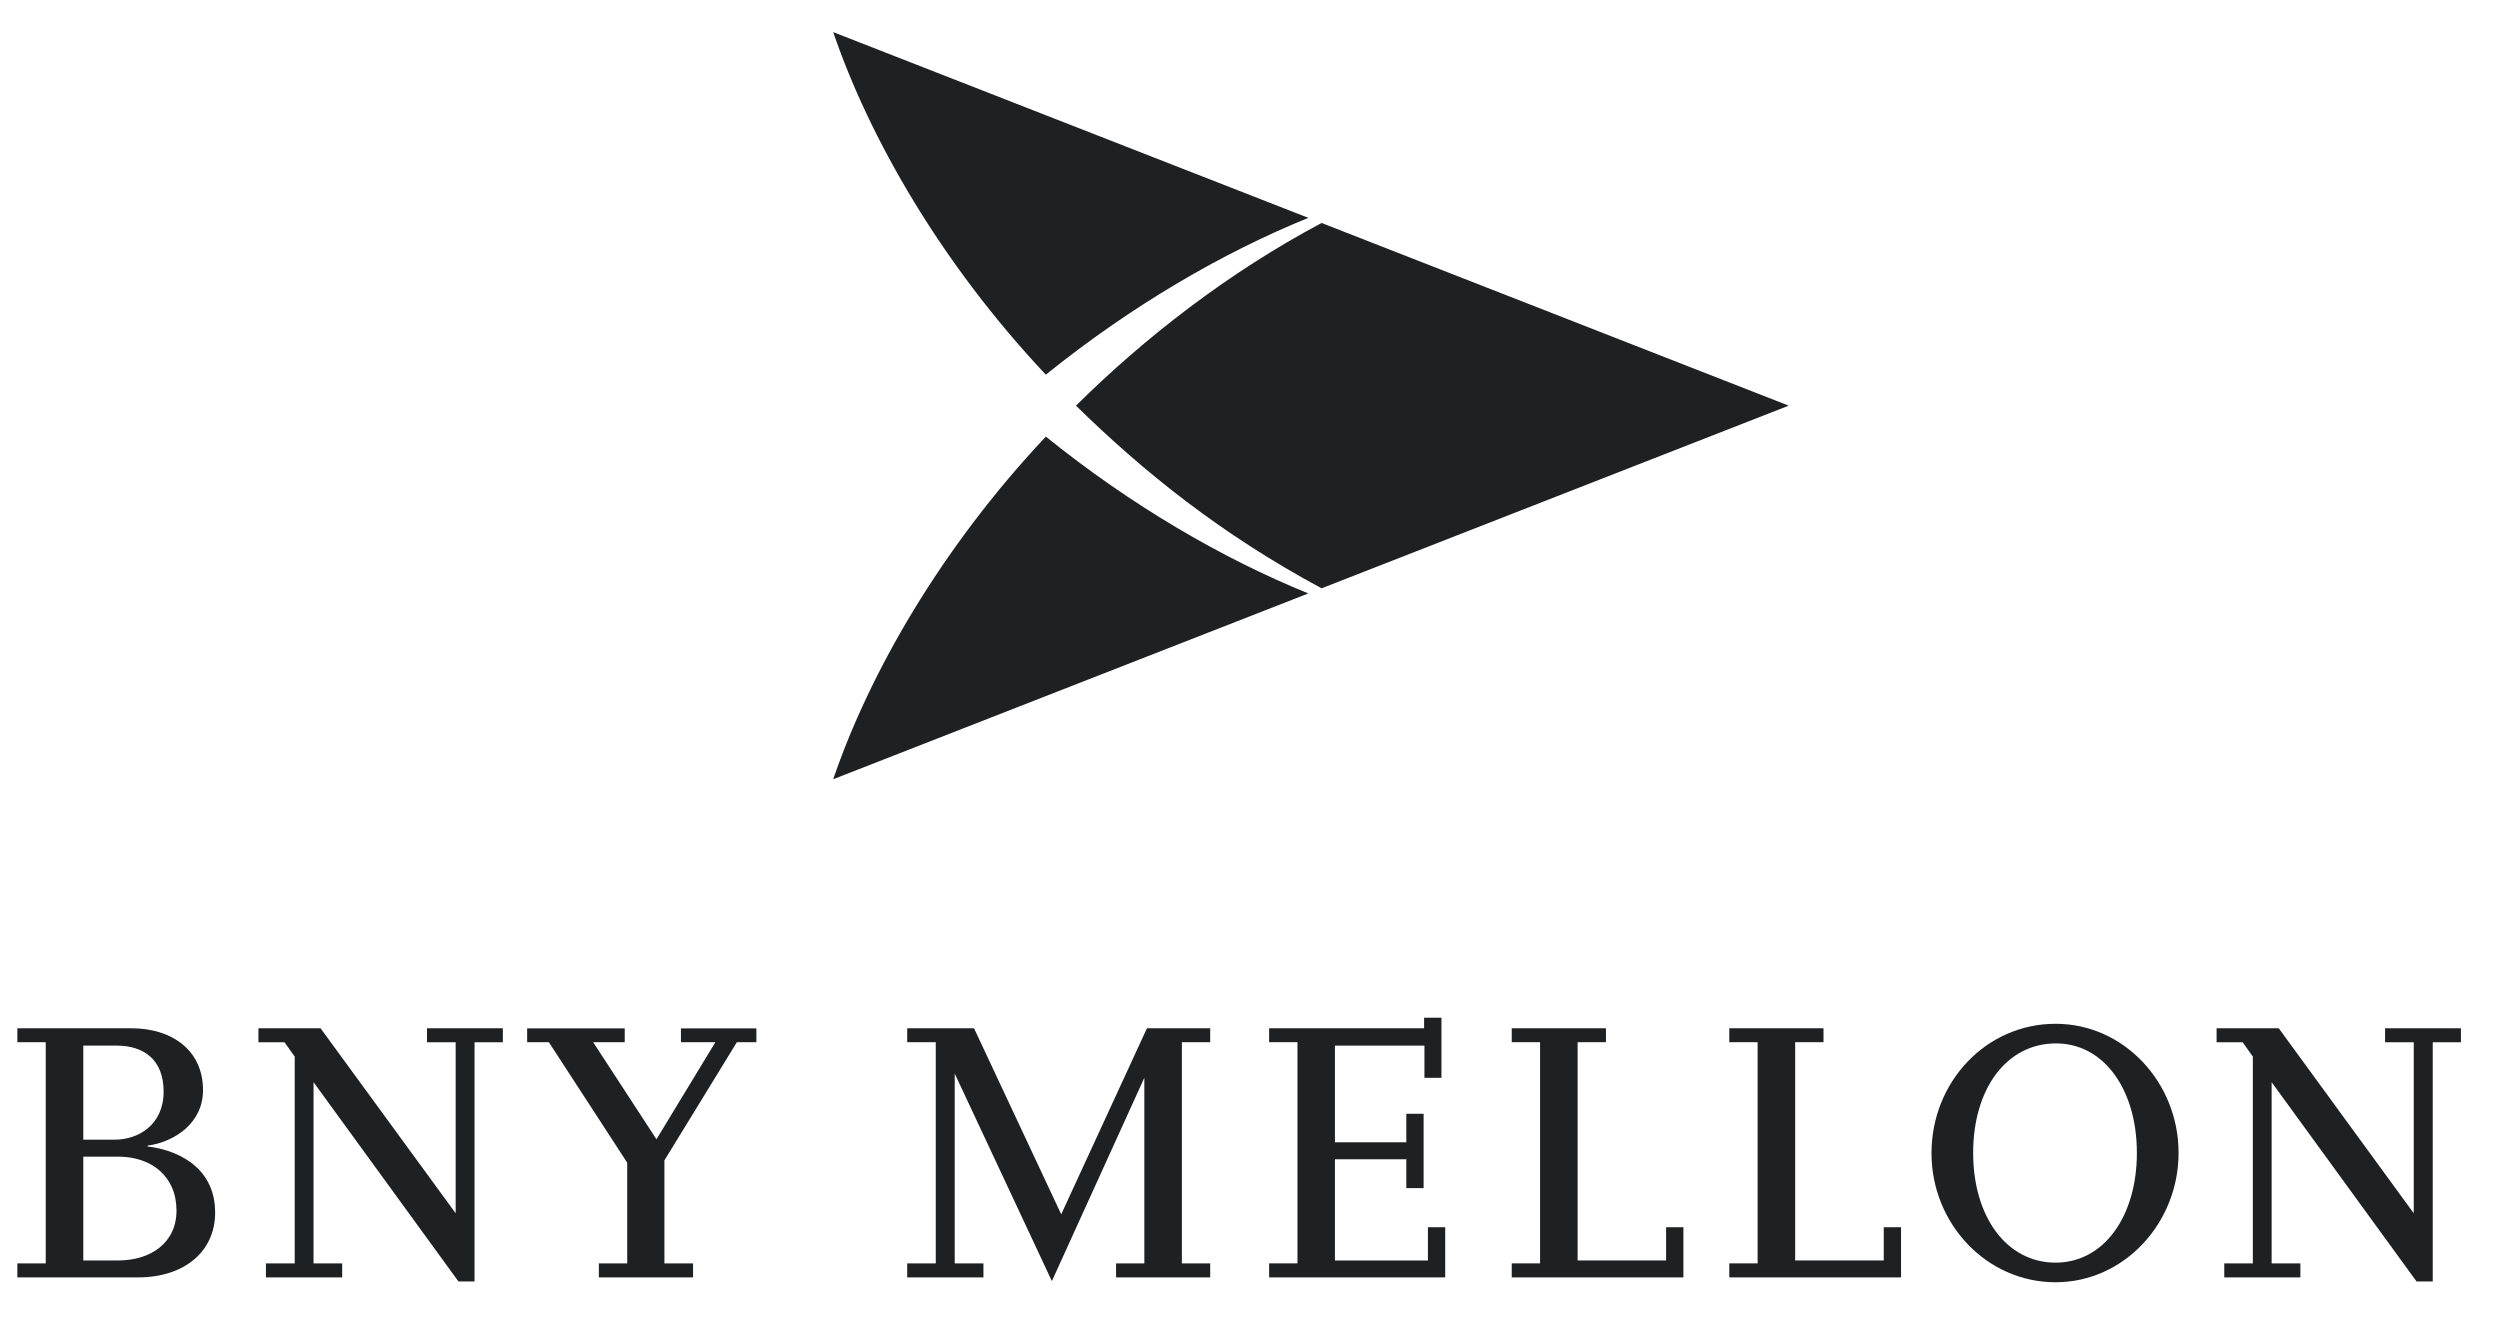
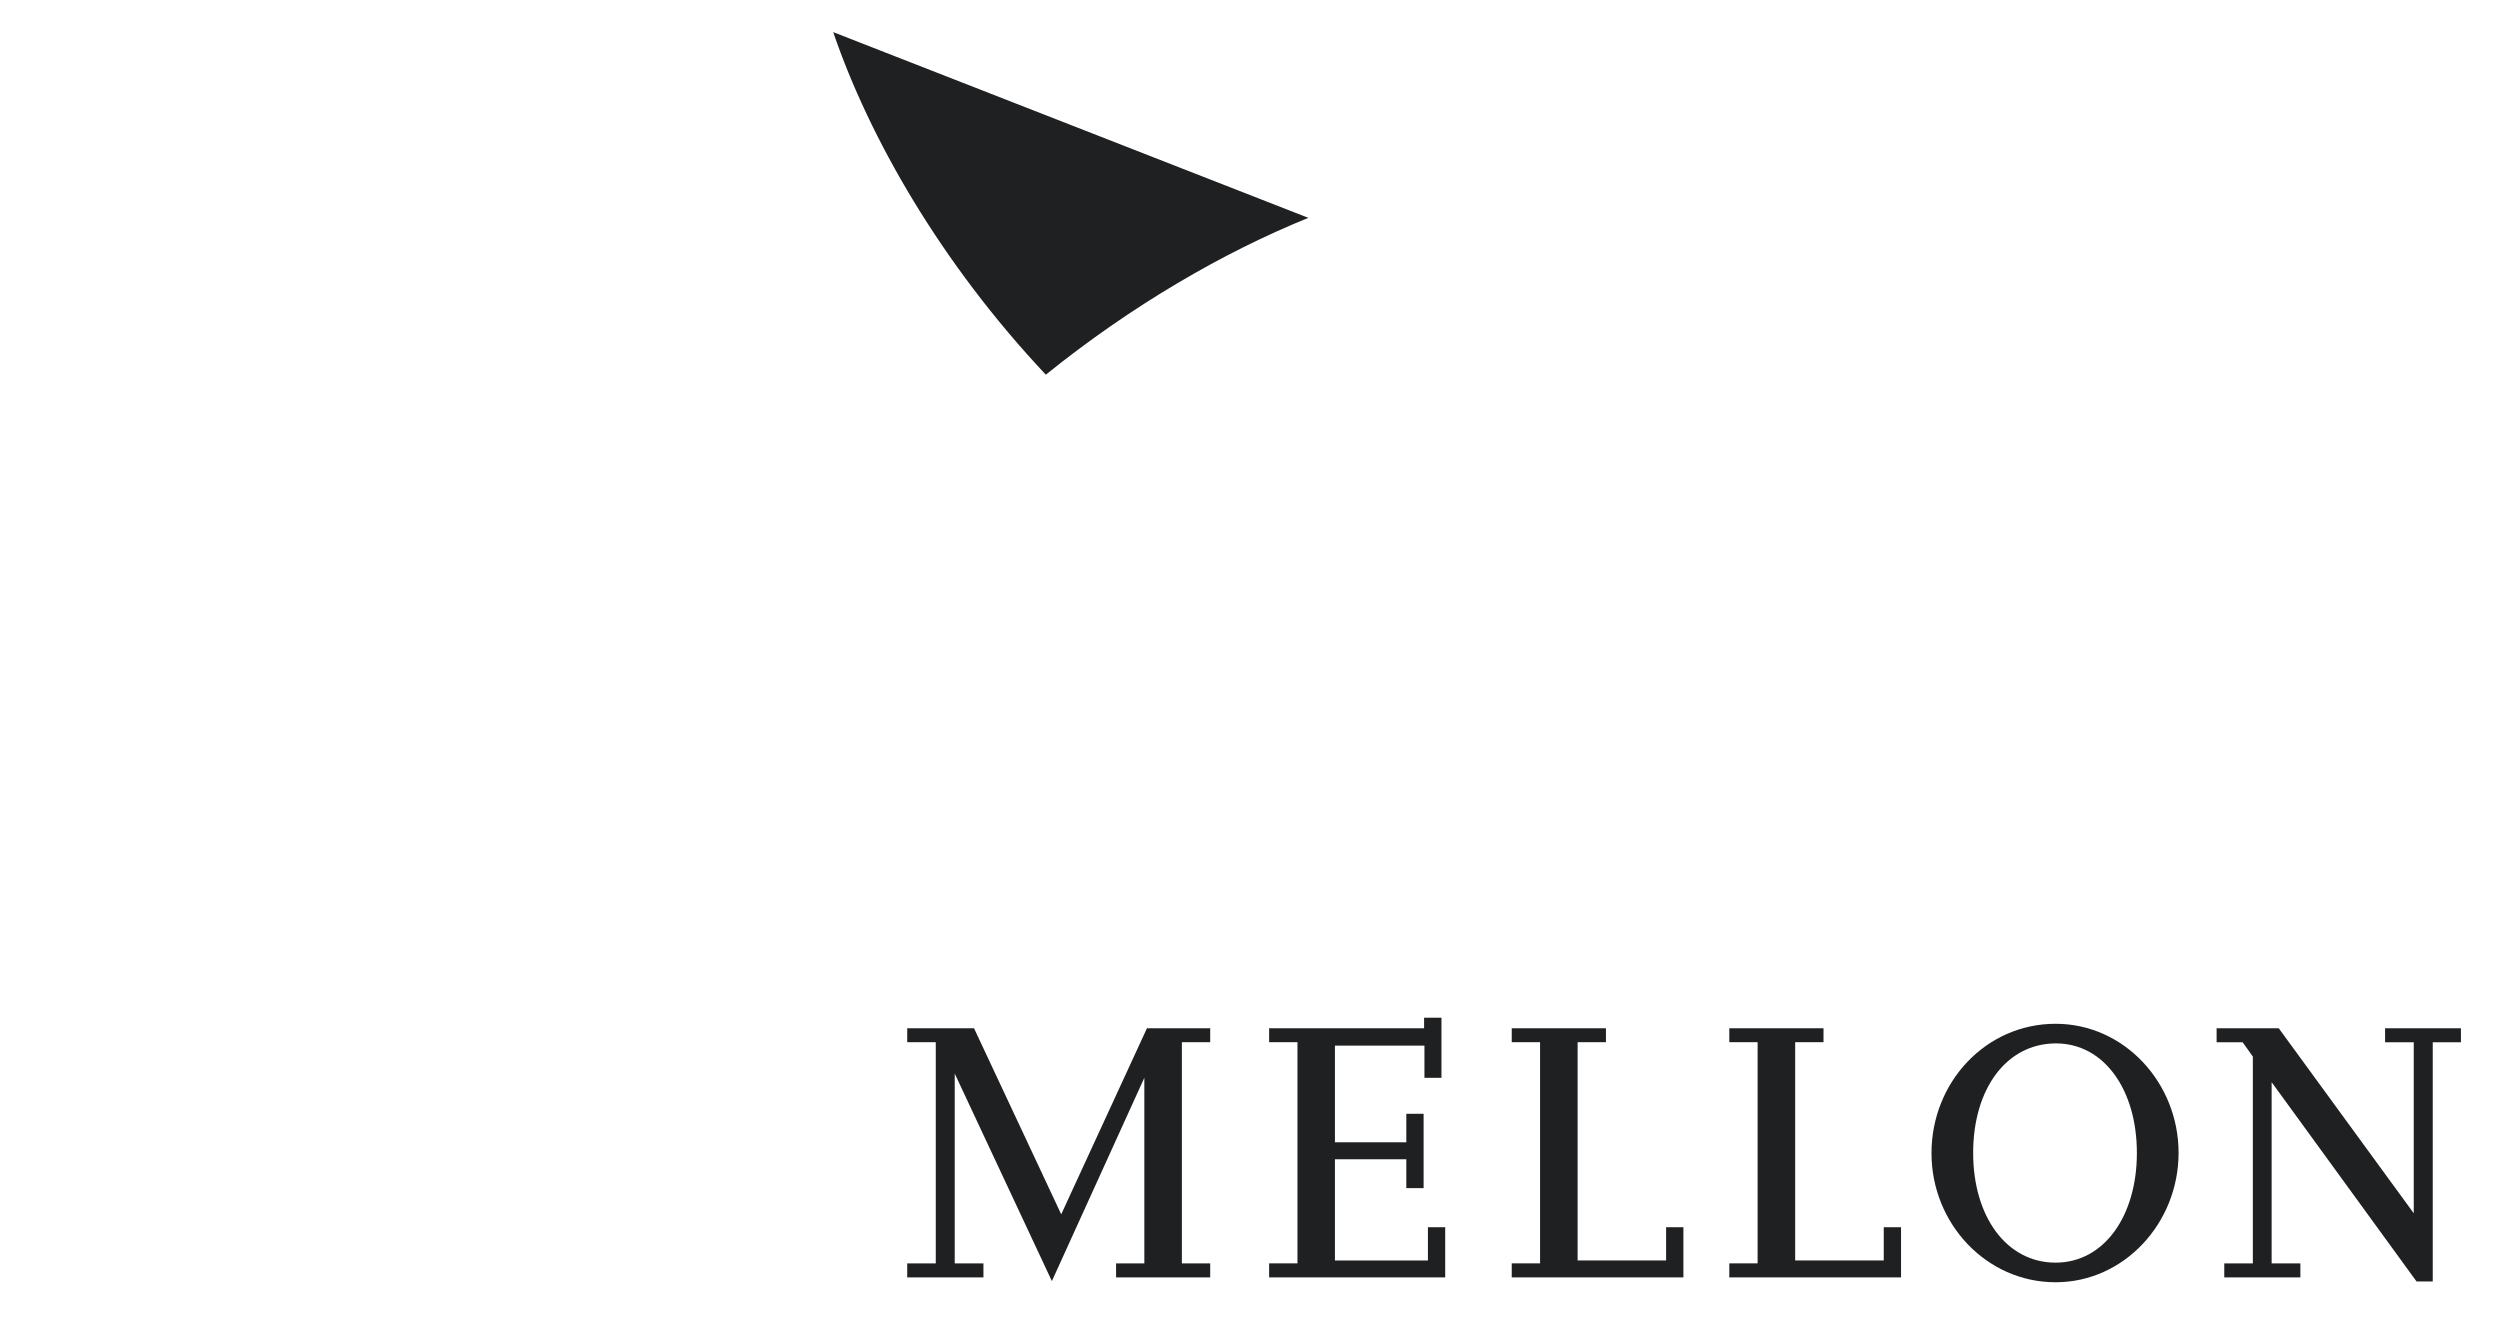
<svg xmlns="http://www.w3.org/2000/svg" width="72" height="38" viewBox="0 0 72 38" fill="none">
  <path d="M36.551 36.789V36.385H37.367V30.015H36.551V29.614H41.014V29.31H41.514V31.041H41.024V30.114H38.446V32.898H40.502V32.077H41V34.218H40.502V33.387H38.446V36.302H41.124V35.344H41.622V36.789H36.551Z" fill="#1F2022" />
  <path d="M70.063 30.018V36.907H69.597L65.423 31.167V36.385H66.251V36.789H64.059V36.385H64.882V30.43L64.589 30.018H63.838V29.614H65.628L69.516 34.942V30.018H68.69V29.614H70.875V30.018H70.063Z" fill="#1F2022" />
  <path d="M59.201 36.929C57.204 36.929 55.627 35.233 55.627 33.212C55.627 31.167 57.193 29.485 59.201 29.485C61.174 29.485 62.743 31.18 62.743 33.204C62.743 35.225 61.173 36.929 59.201 36.929ZM59.212 30.05C57.788 30.05 56.827 31.355 56.827 33.204C56.827 35.04 57.788 36.364 59.201 36.364C60.592 36.364 61.542 35.029 61.542 33.204C61.542 31.377 60.592 30.05 59.212 30.05Z" fill="#1F2022" />
  <path d="M32.143 36.789V36.385H32.957V31.04L30.294 36.896L27.496 30.919V36.385H28.323V36.789H26.128V36.385H26.95V30.015H26.128V29.614H28.052L30.563 34.972L33.032 29.614H34.854V30.015H34.038V36.385H34.854V36.789H32.143Z" fill="#1F2022" />
  <path d="M43.538 36.789V36.385H44.354V30.015H43.538V29.614H46.251V30.015H45.435V36.301H47.984V35.344H48.482V36.789H43.538Z" fill="#1F2022" />
  <path d="M49.804 36.789V36.385H50.619V30.015H49.804V29.614H52.517V30.015H51.701V36.301H54.252V35.344H54.75V36.789H49.804Z" fill="#1F2022" />
-   <path d="M21.222 30.015L19.135 33.419V36.385H19.96V36.789H17.247V36.385H18.064V33.486L15.807 30.015H15.182V29.617H17.992V30.015H17.083L18.906 32.811L20.603 30.015H19.611V29.617H21.784V30.015H21.222Z" fill="#1F2022" />
-   <path d="M4.25 33.019C5.025 33.105 6.196 33.562 6.196 34.921C6.196 36.068 5.281 36.789 3.981 36.789H0.5V36.385H1.317V30.015H0.5V29.614H3.79C4.935 29.614 5.847 30.235 5.847 31.395C5.847 32.348 5.025 32.889 4.25 32.994V33.019ZM3.365 30.114H2.399V32.822H3.306C3.981 32.822 4.712 32.399 4.712 31.438C4.712 30.494 4.113 30.114 3.365 30.114ZM3.408 33.312H2.399V36.301H3.408C4.32 36.301 5.083 35.809 5.083 34.865C5.083 33.885 4.371 33.312 3.408 33.312Z" fill="#1F2022" />
-   <path d="M13.667 30.018V36.907H13.204L9.03 31.167V36.385H9.855V36.789H7.659V36.385H8.488V30.43L8.194 30.018H7.443V29.614H9.232L13.123 34.942V30.018H12.297V29.614H14.482V30.018H13.667Z" fill="#1F2022" />
-   <path d="M38.062 6.422C35.367 7.855 32.967 9.724 30.988 11.683C32.918 13.576 35.167 15.389 38.062 16.943L51.515 11.683L38.062 6.422Z" fill="#1F2022" />
  <path d="M30.12 10.791C27.095 7.575 25.035 3.967 23.996 0.925L37.68 6.274C35.212 7.276 32.58 8.807 30.12 10.791Z" fill="#1F2022" />
-   <path d="M30.12 12.574C27.095 15.79 25.035 19.399 23.996 22.442L37.68 17.091C35.212 16.09 32.58 14.559 30.12 12.574Z" fill="#1F2022" />
</svg>